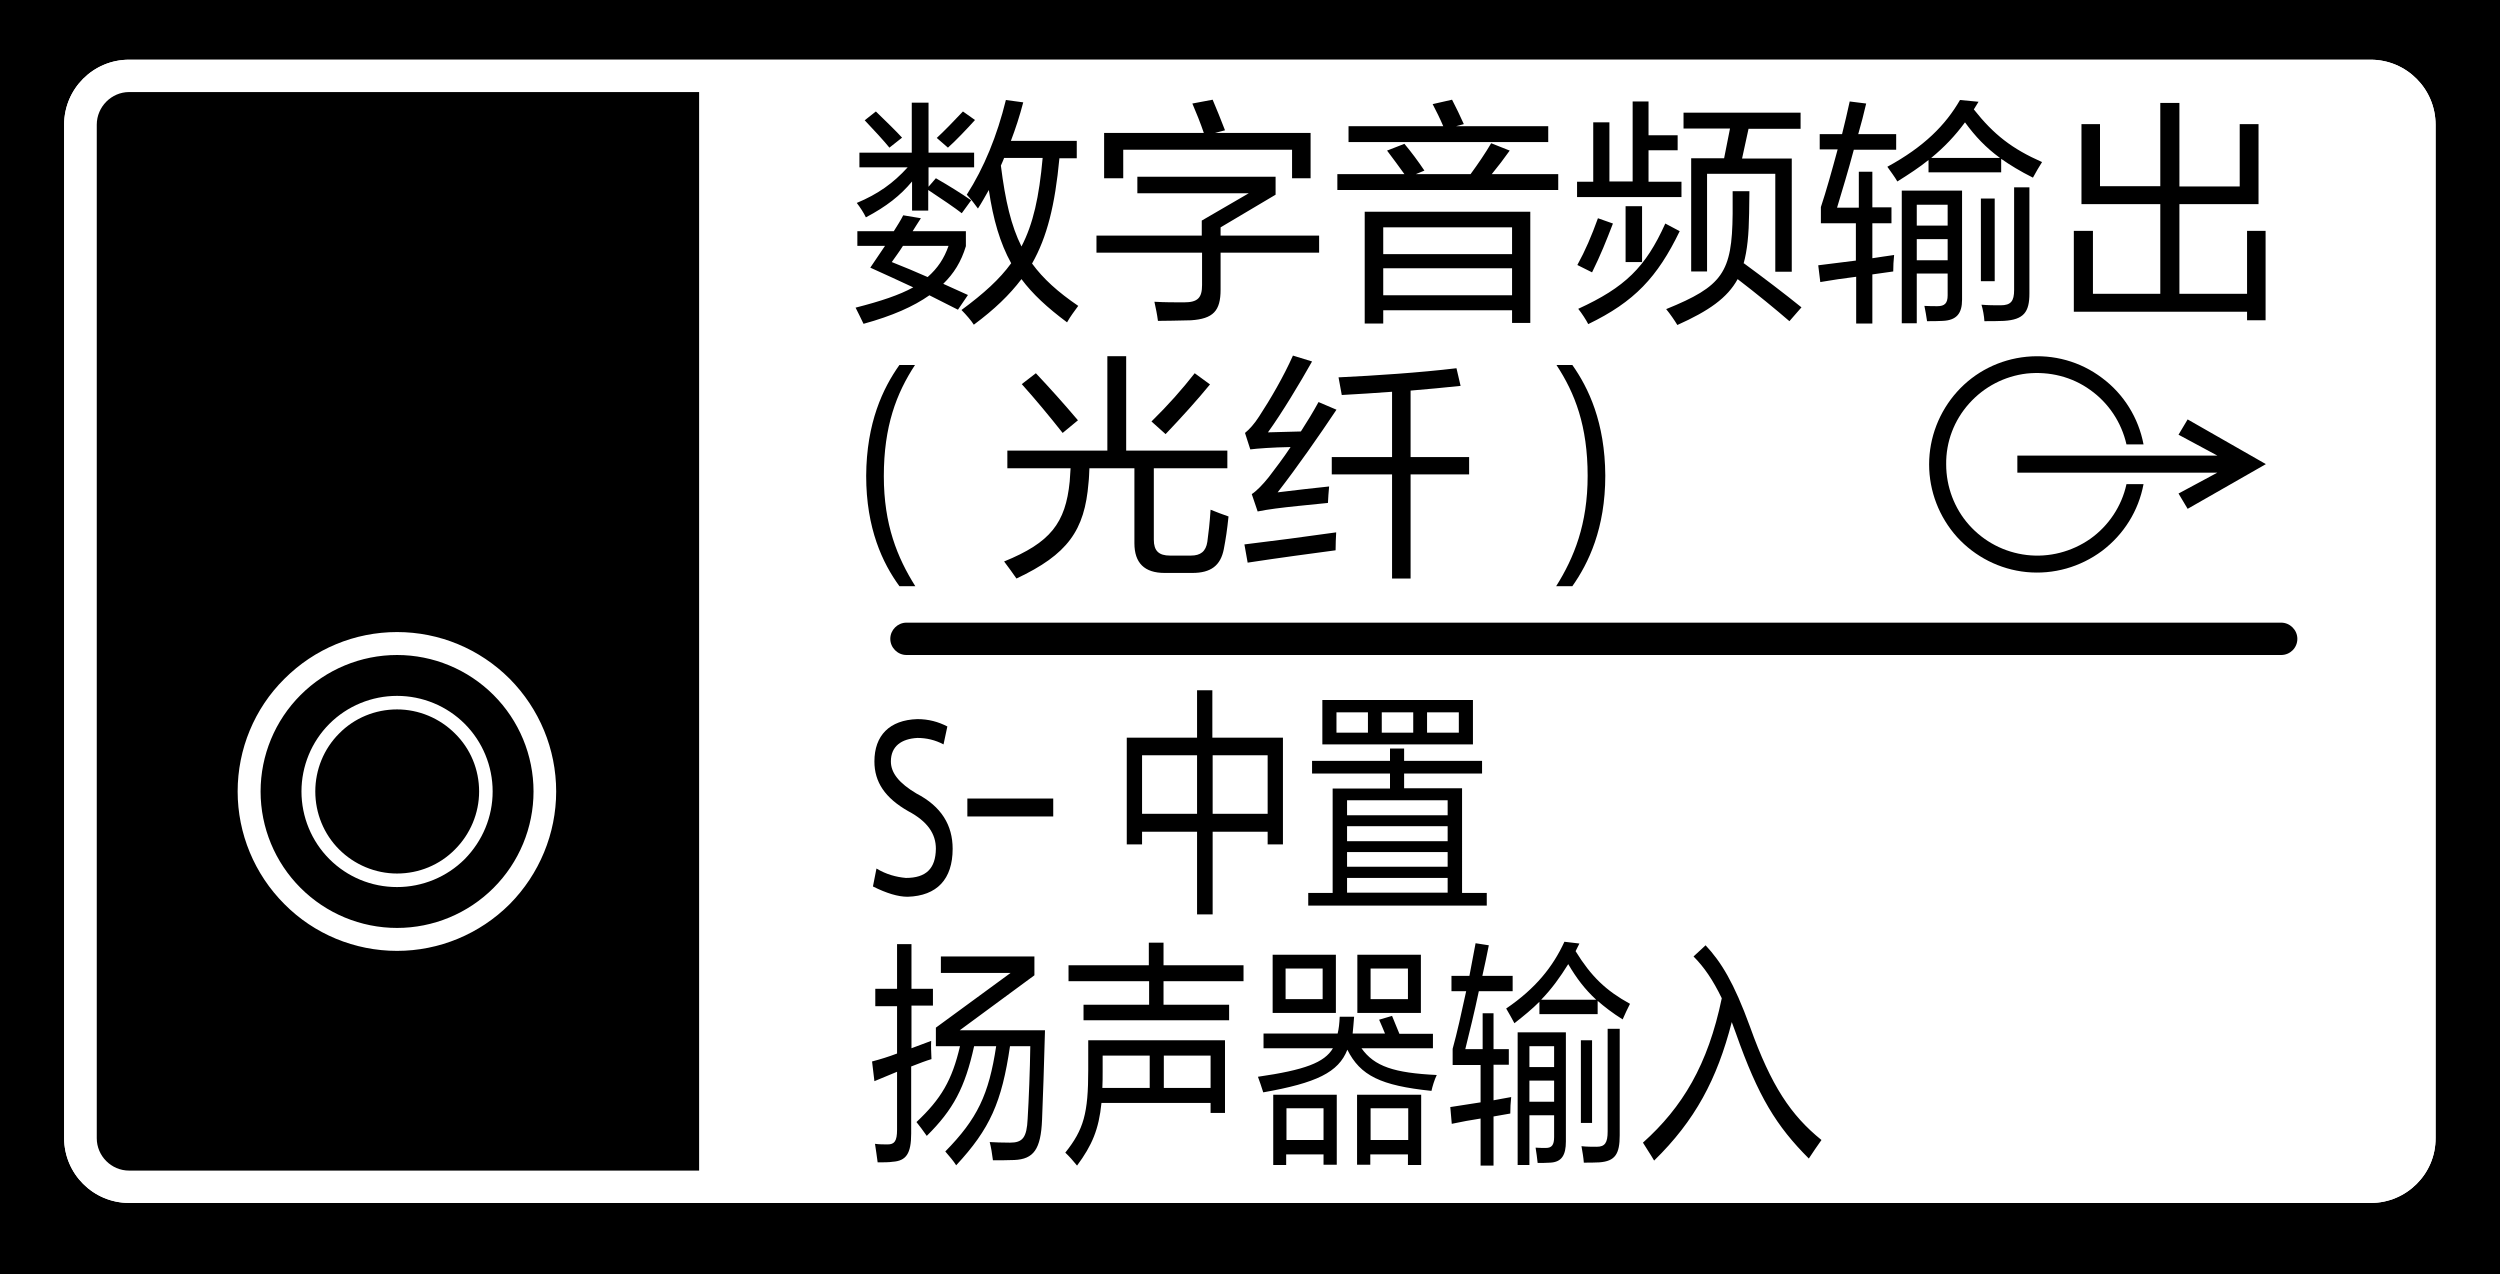
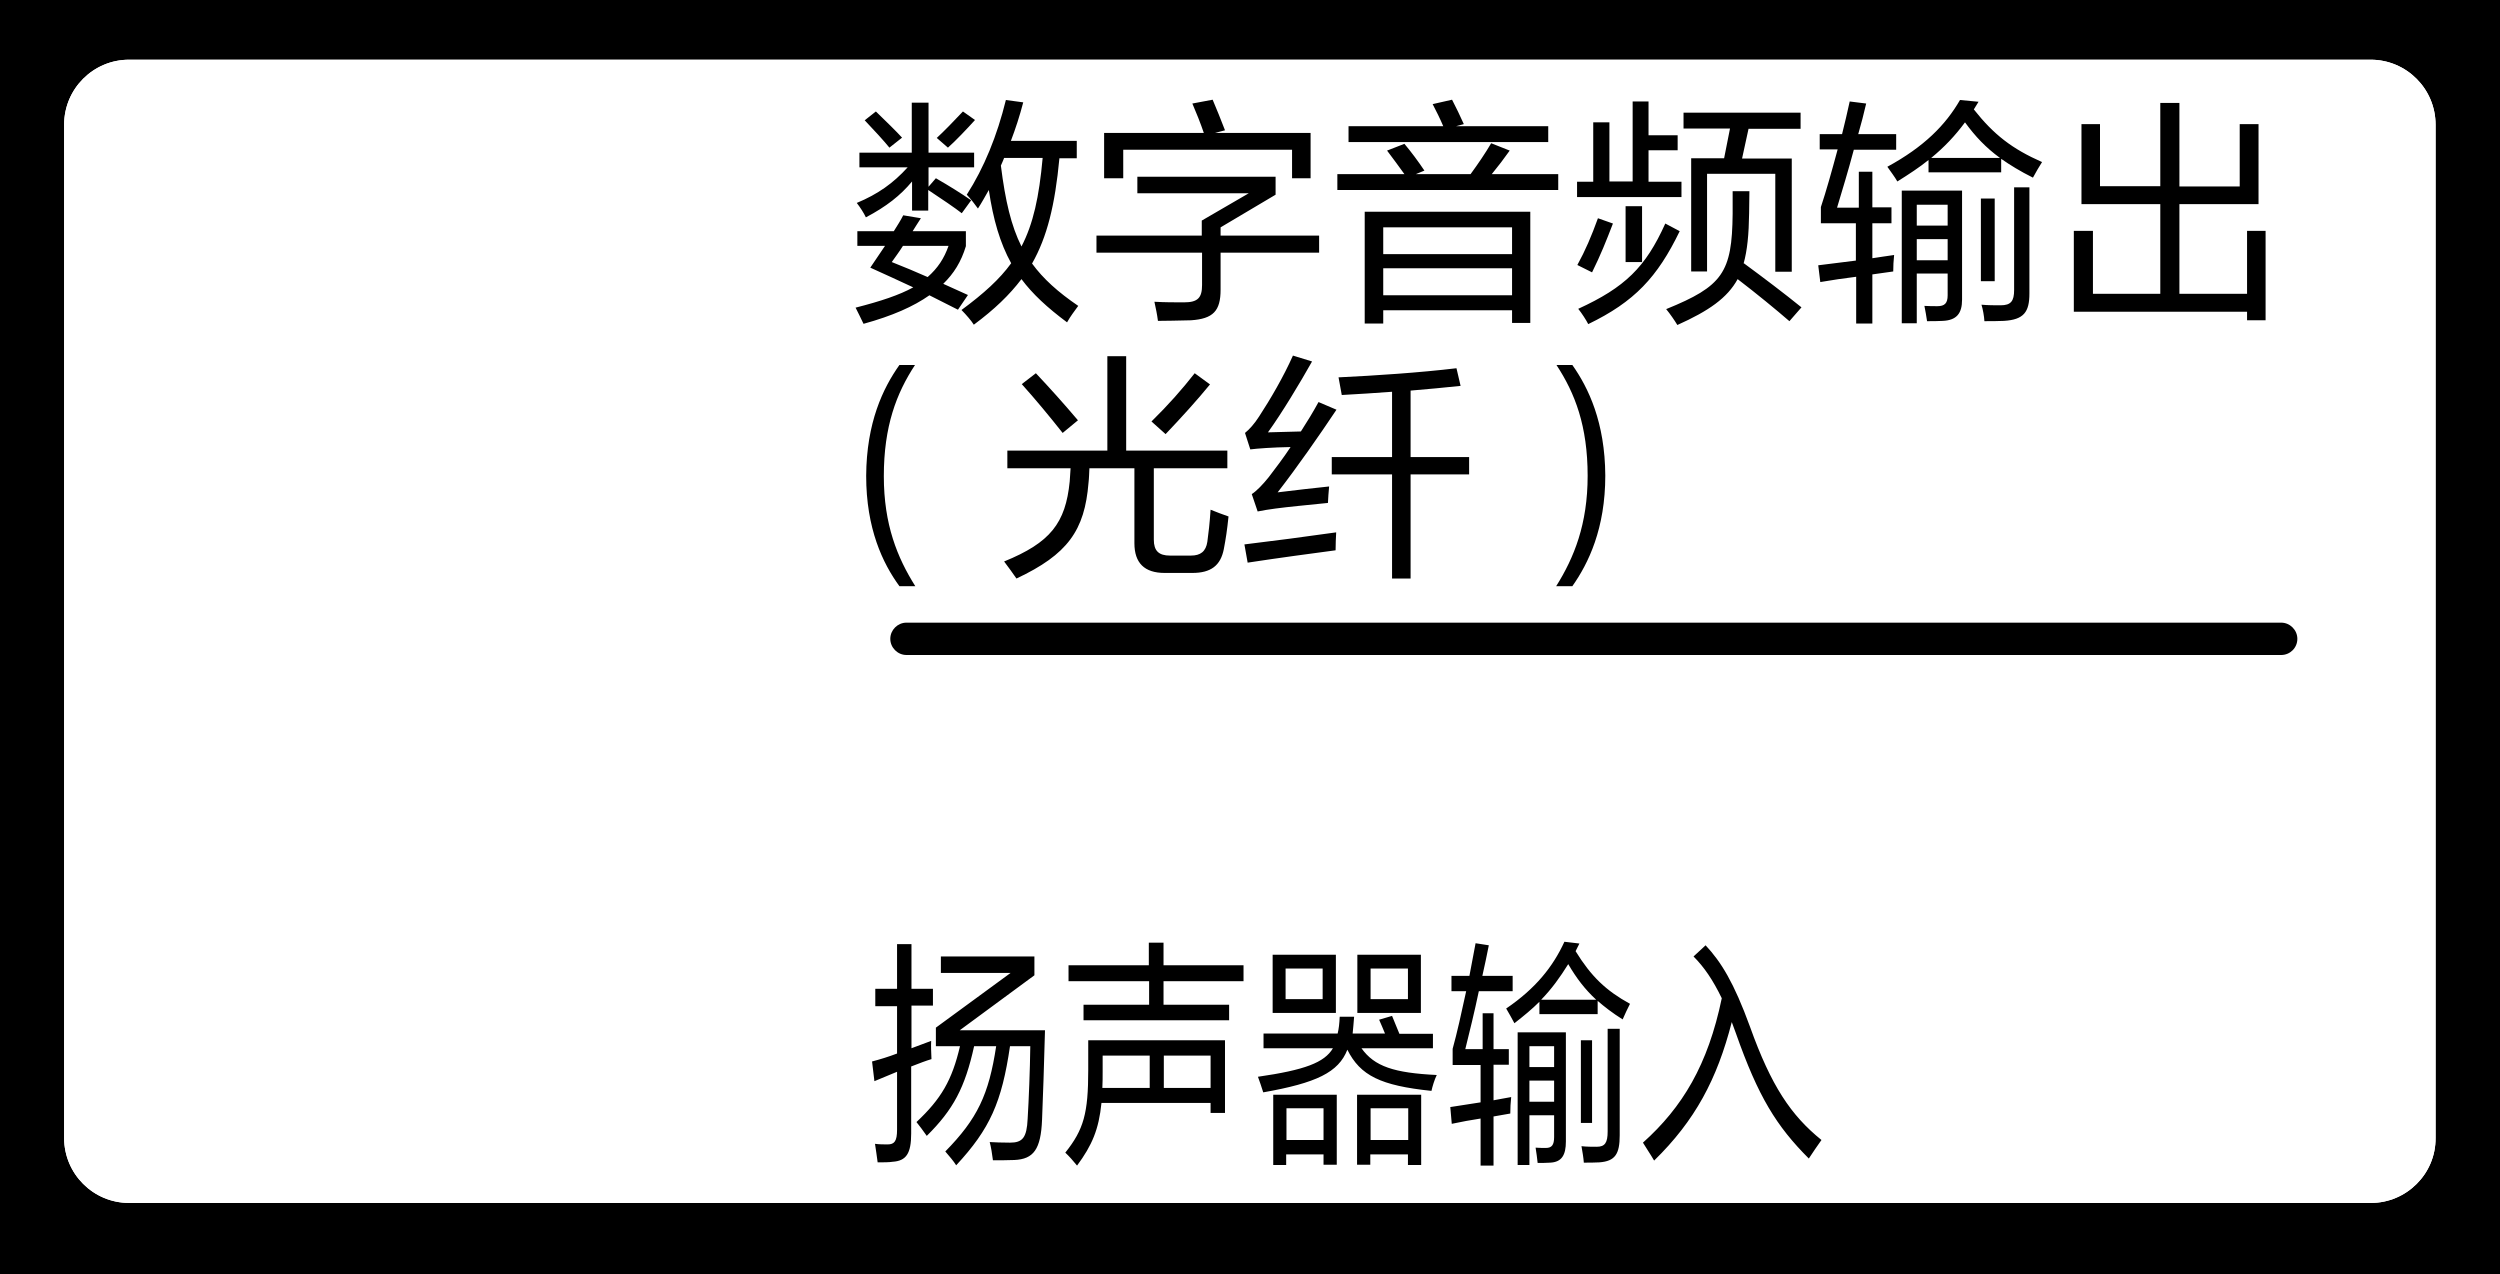
<svg xmlns="http://www.w3.org/2000/svg" version="1.1" id="レイヤー_1" x="0px" y="0px" width="85px" height="43.33px" viewBox="0 0 85 43.33" style="enable-background:new 0 0 85 43.33;" xml:space="preserve">
  <rect x="0" y="0" width="85" height="43.33" fill="#808080" stroke="none" />
  <style type="text/css">
	.st0{fill:#E4007F;}
	.st1{fill:#FFFFFF;}
	.st2{fill-rule:evenodd;clip-rule:evenodd;}
	.st3{fill-rule:evenodd;clip-rule:evenodd;fill:#FFFFFF;}
	.st4{fill:none;}
</style>
  <g>
    <path d="M96.06,456.81H3.28c-1.82,0-3.31-1.49-3.31-3.31v-567.72c0-1.82,1.49-3.31,3.31-3.31h92.78c1.82,0,3.31,1.49,3.31,3.31   v567.72C99.38,455.31,97.89,456.81,96.06,456.81" />
  </g>
  <g>
</g>
  <g>
</g>
  <g>
    <path class="st1" d="M80.61,40.9H4.39c-1.22,0-2.21-0.99-2.21-2.21V4.24c0-1.22,0.99-2.21,2.21-2.21h76.21   c1.22,0,2.21,0.99,2.21,2.21v34.45C82.82,39.91,81.82,40.9,80.61,40.9" />
    <path class="st1" d="M80.61,40.9H4.39c-1.22,0-2.21-0.99-2.21-2.21V4.24c0-1.22,0.99-2.21,2.21-2.21h76.21   c1.22,0,2.21,0.99,2.21,2.21v34.45C82.82,39.91,81.82,40.9,80.61,40.9" />
  </g>
-   <path d="M45.44,24.22h1.07v0.69h-1.07V24.22z M49.6,24.22v0.69h-1.08v-0.69H49.6z M46.98,24.22h1.07v0.69h-1.07V24.22z M45.8,28.09  h3.42v0.51H45.8V28.09z M45.8,28.97h3.42v0.5H45.8V28.97z M45.8,29.85h3.42v0.5H45.8V29.85z M45.8,27.21h3.42v0.51H45.8V27.21z   M44.96,25.31h5.12V23.8h-5.12V25.31z M44.61,26.3h2.65v0.51h-1.95v3.55h-0.83v0.43h6.07v-0.43h-0.84V26.8h-1.97V26.3h2.65v-0.43  h-2.65v-0.42h-0.48v0.42h-2.65V26.3z M38.83,25.68h1.87v1.99h-1.87V25.68z M43.1,25.68v1.99h-1.87v-1.99H43.1z M38.31,28.71h0.52  v-0.43h1.87v2.81h0.53v-2.81h1.87v0.43h0.52v-3.63h-2.4v-1.61H40.7v1.61h-2.39V28.71z M35.81,27.15h-2.92v0.61h2.92V27.15z   M29.68,30.14c0.46,0.23,0.85,0.35,1.18,0.35c1-0.03,1.53-0.6,1.53-1.63c0-0.8-0.38-1.44-1.23-1.88c-0.59-0.35-0.87-0.7-0.87-1.09  c0-0.52,0.36-0.77,0.9-0.8c0.31,0,0.61,0.07,0.89,0.22l0.13-0.61c-0.31-0.16-0.64-0.25-1.02-0.25c-0.95,0.03-1.46,0.56-1.46,1.44  c0,0.7,0.36,1.24,1.15,1.69c0.66,0.35,0.94,0.77,0.94,1.28c-0.01,0.67-0.33,0.99-1.02,0.99c-0.33-0.03-0.67-0.12-1-0.32L29.68,30.14  z" />
  <path d="M61.5,39.39c0.14-0.22,0.29-0.43,0.43-0.63c-1.04-0.84-1.71-1.84-2.43-3.85c-0.55-1.51-0.98-2.2-1.51-2.77l-0.41,0.38  c0.36,0.36,0.66,0.8,0.96,1.42c-0.47,2.27-1.34,3.71-2.68,4.91c0.12,0.2,0.26,0.4,0.38,0.61c1.39-1.36,2.14-2.76,2.64-4.71  l0.14,0.38C59.78,37.29,60.4,38.29,61.5,39.39z M52,35.57h0.84v0.71H52V35.57z M52,36.74h0.84v0.72H52V36.74z M53.32,32.78  c0.28,0.48,0.57,0.86,0.95,1.21H52.4C52.76,33.62,53.04,33.23,53.32,32.78z M53.75,38.18h0.38v-2.81h-0.38V38.18z M53.85,39.53  c0.2,0,0.34,0,0.53-0.01c0.54-0.04,0.69-0.29,0.69-0.92v-3.62h-0.41v3.49c0,0.38-0.09,0.52-0.37,0.52c-0.16,0-0.35,0-0.52-0.02  C53.8,39.14,53.84,39.37,53.85,39.53z M55.17,34.66c0.09-0.2,0.16-0.36,0.25-0.53c-0.82-0.45-1.32-0.93-1.85-1.79l0.13-0.26  l-0.51-0.06c-0.39,0.85-0.98,1.59-1.98,2.27c0.09,0.16,0.2,0.34,0.28,0.5c0.32-0.25,0.6-0.48,0.85-0.73v0.42h1.98v-0.45  C54.55,34.23,54.82,34.44,55.17,34.66z M51.6,39.61H52v-1.69h0.84v0.74c0,0.27-0.08,0.37-0.28,0.37c-0.1,0-0.22,0-0.35-0.01  c0.03,0.16,0.05,0.36,0.07,0.52c0.16,0,0.28,0,0.43-0.01c0.39-0.02,0.53-0.26,0.53-0.72V35.1H51.6V39.61z M49.35,33.7h0.5  c-0.16,0.74-0.31,1.42-0.46,1.96v0.55h0.95v1.27l-1.03,0.16l0.05,0.57c0.33-0.07,0.65-0.13,0.98-0.18v1.6h0.44v-1.67l0.57-0.1  c0-0.17,0.01-0.38,0.03-0.56c-0.2,0.04-0.41,0.07-0.6,0.11V36.2h0.52v-0.53h-0.52v-1.22h-0.37v1.22h-0.59  c0.14-0.57,0.31-1.25,0.46-1.97h1.15v-0.52H50.4c0.08-0.34,0.15-0.7,0.22-1.04l-0.45-0.07c-0.07,0.37-0.14,0.75-0.21,1.11h-0.61  V33.7z M43.71,32.93h1.26v1.04h-1.26V32.93z M46.6,32.93h1.27v1.04H46.6V32.93z M43.73,37.68H45v1.08h-1.26V37.68z M46.6,37.68h1.28  v1.08H46.6V37.68z M43.27,34.44h2.15v-1.98h-2.15V34.44z M46.15,34.44h2.16v-1.98h-2.16V34.44z M43.28,39.61h0.45v-0.36H45v0.35  h0.45v-2.38h-2.16V39.61z M47.87,39.61h0.45v-2.39h-2.18v2.38h0.45v-0.35h1.28V39.61z M42.95,35.64h2.37  c-0.29,0.49-0.96,0.74-2.55,0.97c0.06,0.16,0.12,0.34,0.18,0.53c1.81-0.32,2.56-0.68,2.86-1.45c0.44,0.88,1.13,1.22,2.86,1.4  c0.03-0.14,0.1-0.38,0.18-0.54c-1.45-0.07-2.12-0.29-2.56-0.91h2.43v-0.49h-1.14c-0.09-0.23-0.19-0.45-0.25-0.61l-0.44,0.13  c0.07,0.16,0.14,0.32,0.2,0.47h-1.1c0.02-0.17,0.03-0.35,0.05-0.57h-0.49c-0.01,0.23-0.03,0.41-0.07,0.57h-2.52V35.64z M41.16,35.89  v1.1h-1.59v-1.1H41.16z M37.49,36.41v-0.52h1.6v1.1h-1.61C37.49,36.82,37.49,36.61,37.49,36.41z M36.34,33.36h2.73v0.8h-2.23v0.53  h4.95v-0.53h-2.23v-0.8h2.72v-0.54h-2.72v-0.77h-0.5v0.77h-2.73V33.36z M36.62,39.63c0.51-0.69,0.74-1.23,0.83-2.13h3.71v0.34h0.49  v-2.47H37v1.01c0,1.47-0.15,2.02-0.78,2.81C36.34,39.3,36.5,39.48,36.62,39.63z M29.76,34.21h0.74v1.61  c-0.29,0.11-0.58,0.2-0.85,0.27l0.08,0.67l0.77-0.32v1.97c0,0.39-0.09,0.5-0.32,0.5c-0.14,0-0.28,0-0.43-0.02  c0.03,0.21,0.06,0.39,0.09,0.63c0.18,0,0.39,0,0.51-0.02c0.46-0.03,0.63-0.28,0.63-0.96v-2.28c0.28-0.11,0.52-0.2,0.69-0.25  c-0.01-0.26-0.02-0.43-0.01-0.62l-0.67,0.25v-1.45h0.73v-0.57h-0.73v-1.52H30.5v1.52h-0.74V34.21z M31.51,38.62  c0.9-0.89,1.3-1.64,1.61-3.05h0.75c-0.25,1.65-0.64,2.47-1.73,3.58c0.14,0.16,0.29,0.34,0.37,0.47c1.15-1.24,1.55-2.14,1.83-4.05  h0.69c-0.01,0.8-0.05,1.81-0.09,2.47c-0.03,0.64-0.17,0.81-0.6,0.81c-0.32,0-0.47-0.01-0.69-0.02c0.04,0.14,0.09,0.44,0.11,0.62  c0.19,0,0.51,0,0.73-0.01c0.65-0.03,0.9-0.36,0.94-1.37c0.03-0.71,0.07-1.91,0.1-3.04h-2.9l2.54-1.87v-0.64h-3.18v0.56h2.37  l-2.54,1.86v0.63h0.82c-0.27,1.16-0.64,1.79-1.48,2.58C31.26,38.27,31.39,38.45,31.51,38.62z" />
  <g>
-     <path d="M23.77,39.8H4.39c-0.61,0-1.1-0.5-1.1-1.1V4.24c0-0.61,0.5-1.11,1.1-1.11h19.38" />
-   </g>
+     </g>
  <path d="M52.92,12.41c0.63,0.96,1.06,2.07,1.06,3.77c0,1.64-0.46,2.78-1.07,3.75h0.55c0.55-0.78,1.12-1.96,1.12-3.76  c-0.01-1.81-0.57-2.98-1.12-3.76H52.92z M42.42,19.13c1.04-0.16,2.24-0.32,2.99-0.42c0-0.2,0.01-0.42,0.02-0.61  c-0.98,0.14-2.2,0.3-3.12,0.41L42.42,19.13z M42.76,17.39c0.2-0.04,0.38-0.07,0.61-0.1c0.45-0.06,1-0.11,1.78-0.19  c0.01-0.21,0.02-0.34,0.04-0.56c-0.41,0.04-1.26,0.14-1.75,0.2c0.66-0.85,1.42-1.94,2-2.81l-0.61-0.26c-0.18,0.33-0.38,0.66-0.6,1  l-1.12,0.03c0.47-0.65,1.09-1.68,1.5-2.41l-0.65-0.2c-0.32,0.72-0.77,1.49-1.15,2.07c-0.16,0.25-0.33,0.44-0.48,0.56l0.18,0.56  c0.23-0.03,0.76-0.07,1.37-0.08c-0.25,0.38-0.52,0.73-0.74,1.02c-0.2,0.25-0.41,0.47-0.58,0.58L42.76,17.39z M45.62,13.43  c0.59-0.03,1.15-0.07,1.71-0.11v2.22h-2.05v0.59h2.05v3.54h0.63v-3.54h1.99v-0.59h-1.99v-2.26c0.58-0.05,1.15-0.1,1.7-0.16  l-0.14-0.6c-1.25,0.15-2.75,0.25-4.01,0.31C45.54,13,45.58,13.21,45.62,13.43z M36.13,14.72l0.52-0.43c-0.5-0.59-0.95-1.09-1.43-1.6  l-0.48,0.37C35.19,13.56,35.68,14.15,36.13,14.72z M39.63,14.76c0.56-0.59,1.06-1.14,1.51-1.69l-0.52-0.38  c-0.44,0.56-0.89,1.07-1.47,1.64L39.63,14.76z M34.22,15.92h2.18c-0.01,0.16-0.02,0.31-0.03,0.45c-0.14,1.42-0.66,2.08-2.23,2.72  c0.14,0.19,0.3,0.4,0.42,0.58c1.74-0.82,2.32-1.63,2.45-3.26c0.02-0.16,0.02-0.32,0.03-0.49h1.53v2.55c0,0.67,0.34,1.01,1.03,1.01  h0.94c0.63,0,0.96-0.25,1.07-0.81c0.07-0.37,0.11-0.63,0.16-1.11c-0.18-0.06-0.41-0.15-0.61-0.23c-0.03,0.46-0.07,0.8-0.11,1.09  c-0.05,0.33-0.23,0.47-0.56,0.47h-0.71c-0.38,0-0.55-0.16-0.55-0.54v-2.43h2.5v-0.6h-3.44v-3.21h-0.64v3.21h-3.4V15.92z   M30.58,12.41c-0.56,0.79-1.12,1.96-1.13,3.77c0,1.79,0.56,2.97,1.13,3.75h0.54c-0.61-0.97-1.07-2.09-1.07-3.74  c0-1.7,0.43-2.82,1.06-3.78H30.58z" />
  <g>
-     <path class="st2" d="M68.91,12.7c-0.76,0.09-1.45,0.45-1.96,1.02c-0.51,0.57-0.79,1.3-0.78,2.07c0,0.76,0.28,1.5,0.78,2.06   c0.51,0.57,1.2,0.93,1.96,1.02c0.76,0.09,1.53-0.11,2.16-0.55c0.62-0.44,1.07-1.11,1.23-1.86h0.58c-0.17,0.91-0.67,1.71-1.41,2.27   c-0.74,0.55-1.65,0.81-2.57,0.72c-0.91-0.09-1.75-0.52-2.36-1.19c-0.61-0.68-0.95-1.56-0.95-2.47c0-0.91,0.34-1.79,0.95-2.47   c0.61-0.68,1.45-1.1,2.36-1.19c0.92-0.09,1.83,0.16,2.57,0.72c0.74,0.55,1.24,1.36,1.41,2.26h-0.58c-0.17-0.75-0.61-1.41-1.23-1.85   C70.45,12.81,69.68,12.62,68.91,12.7 M68.59,15.5v0.57h6.8l-1.32,0.71l0.31,0.52l2.66-1.52l-2.66-1.52l-0.31,0.52l1.32,0.71H68.59" />
-   </g>
+     </g>
  <path d="M70.77,6.94h2.68v3.05h-2.29V7.85h-0.65v2.75h5.89v0.29h0.63V7.85h-0.63v2.14h-2.3V6.94h2.69V4.22h-0.64v2.12h-2.05V3.5  h-0.65v2.83H71.4V4.22h-0.63V6.94z M65.17,6.96h1.05v0.71h-1.05V6.96z M65.17,8.13h1.05v0.72h-1.05V8.13z M66.81,4.16  c0.35,0.48,0.71,0.86,1.19,1.21h-2.34C66.11,5,66.47,4.62,66.81,4.16z M67.35,9.56h0.47V6.75h-0.47V9.56z M67.47,10.92  c0.25,0,0.43,0,0.66-0.01C68.81,10.87,69,10.61,69,9.98V6.37h-0.52v3.49c0,0.38-0.11,0.52-0.46,0.52c-0.2,0-0.43,0-0.65-0.02  C67.42,10.52,67.46,10.75,67.47,10.92z M69.12,6.04c0.11-0.2,0.2-0.36,0.31-0.53c-1.02-0.45-1.64-0.93-2.32-1.79l0.16-0.26  L66.64,3.4c-0.49,0.85-1.22,1.59-2.47,2.27c0.11,0.16,0.25,0.34,0.34,0.5c0.4-0.25,0.75-0.48,1.06-0.73v0.42h2.47V5.4  C68.34,5.61,68.68,5.82,69.12,6.04z M64.66,10.99h0.51V9.3h1.05v0.74c0,0.27-0.1,0.37-0.35,0.37c-0.13,0-0.28,0-0.44-0.01  c0.03,0.16,0.07,0.36,0.09,0.52c0.2,0,0.35,0,0.53-0.01c0.48-0.02,0.66-0.26,0.66-0.72V6.48h-2.05V10.99z M61.85,5.08h0.63  c-0.2,0.74-0.39,1.42-0.57,1.96v0.55h1.19v1.27l-1.28,0.16l0.07,0.57c0.41-0.07,0.81-0.13,1.22-0.18V11h0.55V9.33l0.71-0.1  c0-0.17,0.01-0.38,0.03-0.56c-0.25,0.04-0.51,0.07-0.74,0.11V7.59h0.65V7.05h-0.65V5.84h-0.46v1.22h-0.74  c0.17-0.57,0.38-1.25,0.57-1.97h1.44V4.56h-1.29c0.1-0.34,0.19-0.7,0.27-1.04l-0.56-0.07c-0.08,0.37-0.17,0.75-0.26,1.11h-0.76V5.08  z M54.13,9.26c0.3-0.61,0.47-1.04,0.71-1.66l-0.51-0.18c-0.22,0.61-0.43,1.1-0.7,1.59L54.13,9.26z M55.27,8.91h0.56v-1.9h-0.56V8.91  z M54,11.02c1.57-0.76,2.35-1.59,3.11-3.16L56.62,7.6c-0.67,1.49-1.37,2.17-2.96,2.9C53.78,10.65,53.93,10.88,54,11.02z   M60.84,10.92l0.41-0.47c-0.58-0.47-1.28-1-1.96-1.5l-0.01,0.02c0.13-0.46,0.18-1.01,0.19-1.72l0.01-0.75h-0.57v0.77  c-0.02,2-0.34,2.46-2.26,3.24c0.14,0.17,0.29,0.39,0.38,0.54c1.07-0.48,1.7-0.92,2.05-1.56C59.72,9.98,60.39,10.53,60.84,10.92z   M53.63,6.7h3.54V6.18h-1.12V5.11h0.99V4.6h-0.99V3.45h-0.54v2.72h-0.79V4.16h-0.55v2.02h-0.55V6.7z M57.22,4.37h1.6l-0.2,1.01H57.5  v3.85h0.54V5.91h2.32v3.33h0.56V5.39h-1.69l0.22-1.01h1.77V3.83h-3.98V4.37z M47.03,9.12h4.38v0.92h-4.38V9.12z M47.03,7.73h4.38  v0.91h-4.38V7.73z M45.86,4.83h6.78V4.29h-3.13l0.26-0.07c-0.13-0.29-0.26-0.56-0.4-0.83l-0.66,0.15c0.13,0.25,0.25,0.49,0.36,0.75  h-3.22V4.83z M45.48,6.46h7.5V5.92h-2.26c0.22-0.27,0.42-0.53,0.61-0.8L50.7,4.87c-0.2,0.34-0.43,0.68-0.7,1.05h-1.86l0.29-0.12  c-0.23-0.34-0.43-0.61-0.68-0.91l-0.59,0.23c0.2,0.27,0.4,0.53,0.59,0.8h-2.28V6.46z M46.4,11h0.63v-0.45h4.38v0.43h0.62V7.2H46.4  V11z M37.56,6.06h0.63V5.09h5.74v0.97h0.63V4.52h-3.25l0.34-0.09c-0.13-0.34-0.3-0.76-0.42-1.04l-0.69,0.13  c0.11,0.25,0.29,0.7,0.39,1h-3.39V6.06z M37.29,8.59h3.58v1.1c0,0.43-0.14,0.59-0.61,0.59c-0.32,0-0.66,0-1.01-0.02  c0.05,0.23,0.09,0.42,0.12,0.65c0.23,0,0.7-0.01,1.12-0.02c0.76-0.05,1.01-0.32,1.01-1.04V8.59h3.35V8.01h-3.35V7.73l1.87-1.11V6.01  h-4.7v0.56h3.79l-1.6,0.93v0.51h-3.58V8.59z M30.24,5.02l0.43-0.34c-0.18-0.2-0.55-0.56-0.89-0.89l-0.38,0.3  C29.65,4.35,30.1,4.84,30.24,5.02z M32.23,5.02c0.23-0.2,0.67-0.66,0.92-0.94l-0.41-0.29c-0.29,0.31-0.67,0.7-0.89,0.9L32.23,5.02z   M30.32,8.91c0.11-0.16,0.25-0.34,0.38-0.55h1.55c-0.15,0.43-0.37,0.76-0.71,1.06C31.13,9.24,30.73,9.07,30.32,8.91z M34.03,5.63  c0.04-0.09,0.08-0.18,0.11-0.26h1.31c-0.12,1.33-0.32,2.24-0.72,3.01C34.38,7.68,34.18,6.83,34.03,5.63z M29.23,5.69h1.63  c-0.49,0.54-1.01,0.91-1.73,1.21c0.11,0.14,0.24,0.34,0.31,0.49c0.7-0.37,1.17-0.74,1.57-1.22v0.99h0.55v-0.7  c0.44,0.29,0.94,0.63,1.14,0.79l0.32-0.44c-0.35-0.24-0.73-0.48-1.2-0.75l-0.25,0.29V5.69h1.55v-0.5h-1.55v-1.7H31v1.7h-1.78V5.69z   M29.36,11.01c0.98-0.27,1.7-0.59,2.24-0.97l0.97,0.49l0.34-0.5l-0.84-0.38c0.36-0.35,0.61-0.75,0.77-1.28V7.86h-1.81  c0.09-0.14,0.18-0.29,0.28-0.44l-0.6-0.1c-0.08,0.16-0.2,0.35-0.32,0.54h-1.24v0.5h0.94L29.59,9.1c0.52,0.24,1,0.45,1.46,0.67  c-0.47,0.26-1.1,0.47-1.96,0.69C29.17,10.63,29.29,10.85,29.36,11.01z M33.25,7.09c0.13-0.2,0.25-0.42,0.37-0.63  c0.15,1.01,0.38,1.8,0.76,2.49c-0.39,0.54-0.93,1.03-1.69,1.59c0.16,0.16,0.34,0.37,0.42,0.5c0.7-0.52,1.21-1.01,1.62-1.55  c0.38,0.51,0.88,0.97,1.55,1.47c0.11-0.2,0.25-0.38,0.38-0.56c-0.69-0.47-1.19-0.92-1.57-1.44c0.51-0.9,0.78-1.98,0.93-3.58h0.59  V4.79h-2.24c0.16-0.42,0.3-0.85,0.42-1.31L34.2,3.4c-0.3,1.22-0.74,2.3-1.33,3.22C32.98,6.73,33.19,7,33.25,7.09z" />
  <g>
    <path d="M77.56,22.27H30.82c-0.3,0-0.55-0.25-0.55-0.55c0-0.3,0.25-0.55,0.55-0.55h46.74c0.3,0,0.55,0.25,0.55,0.55   C78.11,22.03,77.86,22.27,77.56,22.27" />
    <path class="st3" d="M18.91,26.91c0-1.44-0.57-2.81-1.58-3.83c-1.02-1.02-2.39-1.59-3.83-1.59c-1.44,0-2.81,0.57-3.83,1.59   c-1.02,1.01-1.59,2.39-1.59,3.83c0,1.43,0.57,2.81,1.59,3.83c1.01,1.02,2.39,1.59,3.83,1.59c1.43,0,2.81-0.57,3.83-1.59   C18.34,29.72,18.91,28.34,18.91,26.91 M16.75,26.91c0-0.86-0.34-1.69-0.95-2.3c-0.61-0.61-1.44-0.95-2.3-0.95   c-0.86,0-1.69,0.34-2.3,0.95c-0.61,0.61-0.95,1.44-0.95,2.3c0,0.86,0.34,1.69,0.95,2.3c0.61,0.61,1.43,0.95,2.3,0.95   c0.86,0,1.69-0.34,2.3-0.95C16.41,28.59,16.75,27.77,16.75,26.91 M8.86,26.91c0,1.23,0.49,2.41,1.36,3.28   c0.87,0.87,2.05,1.36,3.28,1.36s2.41-0.49,3.28-1.36c0.87-0.87,1.36-2.05,1.36-3.28c0-1.23-0.49-2.41-1.36-3.28   c-0.87-0.87-2.05-1.36-3.28-1.36s-2.41,0.49-3.28,1.36C9.35,24.5,8.86,25.68,8.86,26.91 M10.72,26.91c0,0.74,0.29,1.45,0.81,1.97   c0.52,0.52,1.23,0.82,1.97,0.82c0.74,0,1.45-0.29,1.97-0.82c0.52-0.52,0.82-1.23,0.82-1.97c0-0.74-0.29-1.45-0.82-1.97   c-0.52-0.52-1.23-0.82-1.97-0.82c-0.74,0-1.45,0.29-1.97,0.82C11.01,25.46,10.72,26.17,10.72,26.91" />
  </g>
  <g>
-     <rect class="st4" width="85" height="43.33" />
-   </g>
+     </g>
</svg>